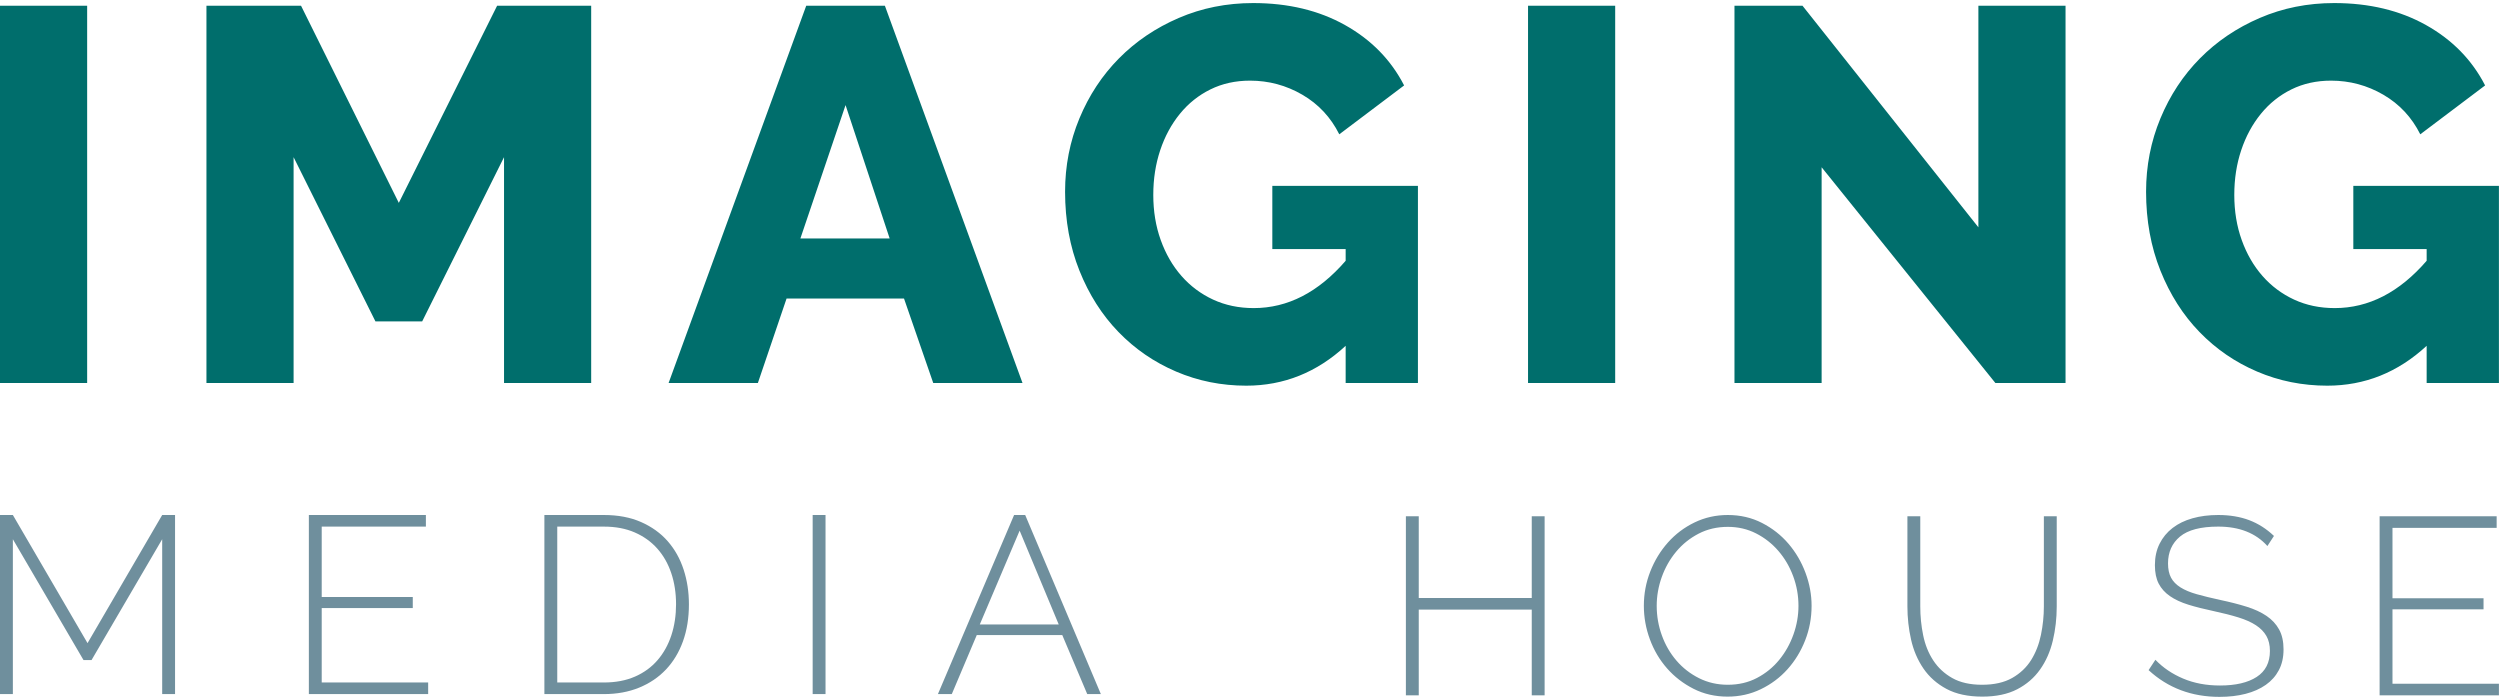
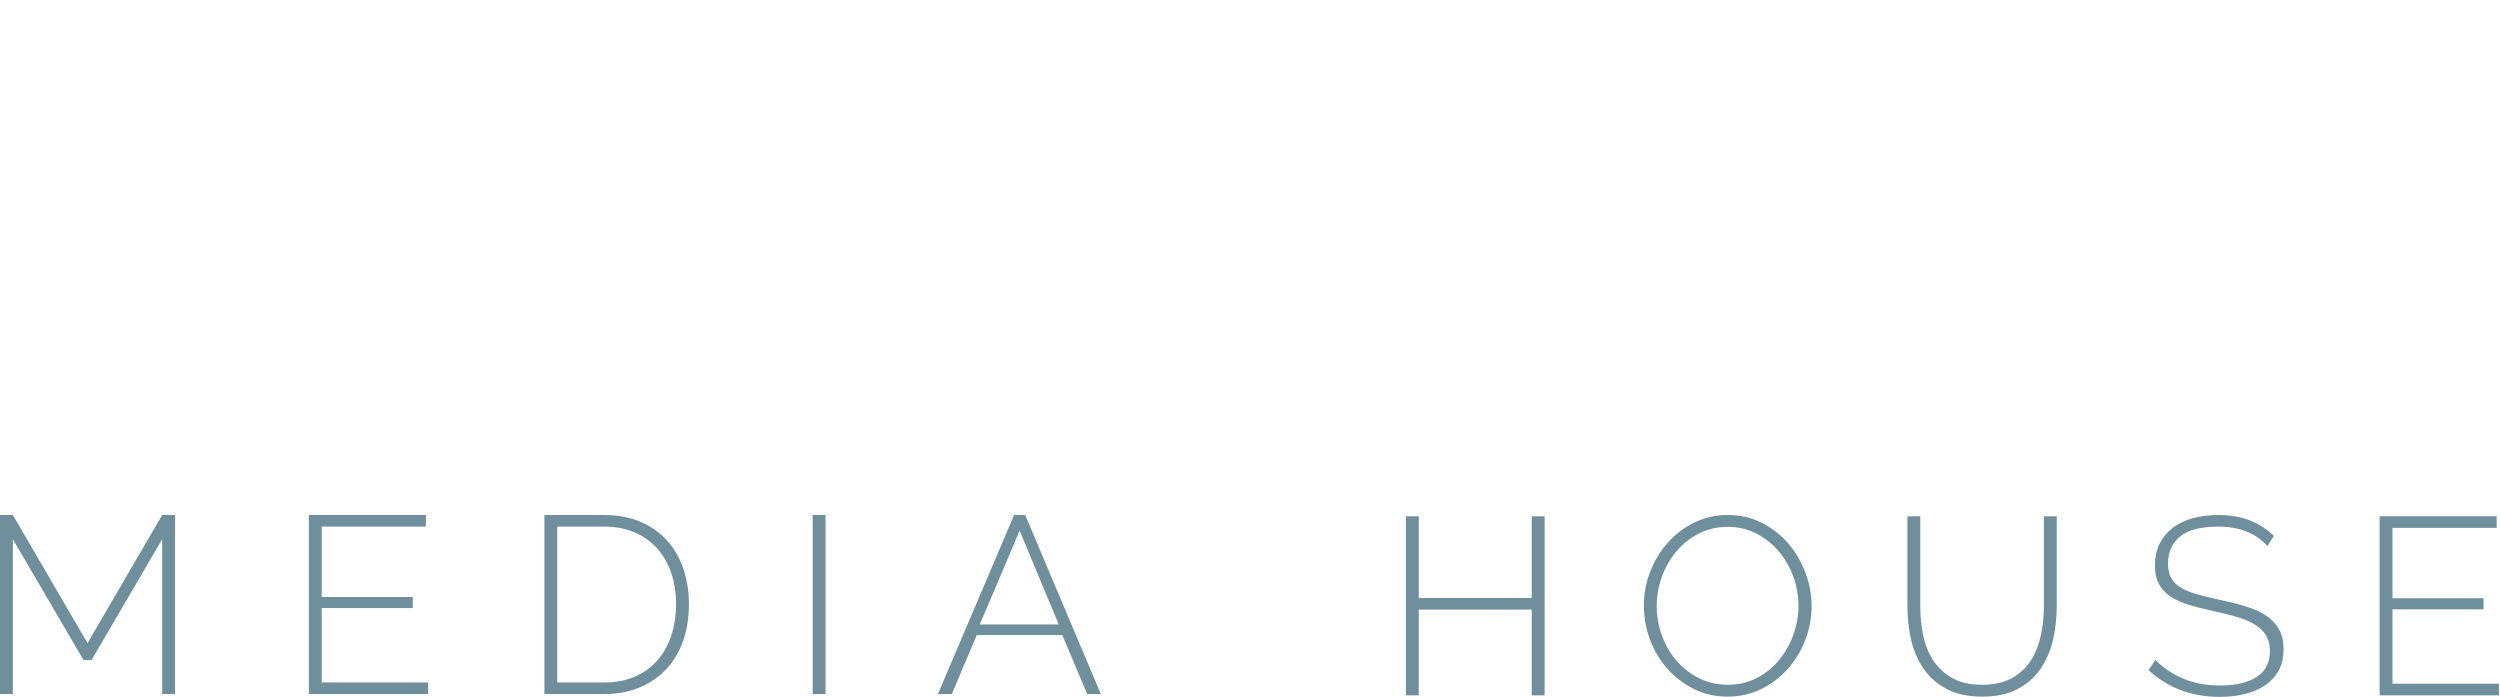
<svg xmlns="http://www.w3.org/2000/svg" width="574px" height="160px" viewBox="0 0 574 160" version="1.1">
  <title>IMH_Logo_2zlg</title>
  <desc>Created with Sketch.</desc>
  <g id="IMH_Logo_2zlg" stroke="none" stroke-width="1" fill="none" fill-rule="evenodd">
-     <path d="M0,87.939 L20.01,87.939 L20.01,1.313 L0,1.313 L0,87.939 Z M135.735,87.939 L135.735,1.313 L114.139,1.313 L91.567,46.579 L69.117,1.313 L47.4,1.313 L47.4,87.939 L67.409,87.939 L67.409,36.086 L86.198,73.787 L96.935,73.787 L115.726,36.086 L115.726,87.939 L135.735,87.939 Z M153.509,87.939 L174.007,87.939 L180.596,68.541 L207.56,68.541 L214.272,87.939 L234.768,87.939 L203.168,1.313 L185.111,1.313 L153.509,87.939 Z M183.769,54.752 L194.139,24.128 L204.266,54.752 L183.769,54.752 Z M308.963,87.939 L325.557,87.939 L325.557,42.673 L292.126,42.673 L292.126,57.193 L308.963,57.193 L308.963,59.877 C302.698,67.119 295.664,70.737 287.855,70.737 C284.439,70.737 281.327,70.086 278.522,68.785 C275.715,67.484 273.294,65.673 271.262,63.354 C269.227,61.037 267.642,58.291 266.504,55.12 C265.363,51.946 264.794,48.491 264.794,44.748 C264.794,41.088 265.323,37.671 266.381,34.5 C267.438,31.327 268.943,28.542 270.896,26.142 C272.848,23.743 275.186,21.871 277.912,20.529 C280.635,19.186 283.665,18.516 287.001,18.516 C291.312,18.516 295.317,19.595 299.019,21.749 C302.72,23.906 305.547,26.934 307.499,30.838 L322.384,19.615 C319.374,13.757 314.86,9.142 308.841,5.767 C302.821,2.393 295.785,0.703 287.733,0.703 C281.633,0.703 275.939,1.843 270.652,4.119 C265.363,6.398 260.788,9.488 256.925,13.391 C253.061,17.296 250.032,21.893 247.836,27.179 C245.64,32.468 244.542,38.079 244.542,44.016 C244.542,50.604 245.64,56.645 247.836,62.135 C250.032,67.625 253.021,72.322 256.804,76.227 C260.586,80.131 264.997,83.163 270.041,85.316 C275.085,87.473 280.452,88.551 286.147,88.551 C294.768,88.551 302.374,85.499 308.963,79.399 L308.963,87.939 Z M350.836,87.939 L370.846,87.939 L370.846,1.313 L350.836,1.313 L350.836,87.939 Z M458.142,87.939 L474.248,87.939 L474.248,1.313 L454.238,1.313 L454.238,52.19 L413.853,1.313 L398.235,1.313 L398.235,87.939 L418.245,87.939 L418.245,38.404 L458.142,87.939 Z M557.159,87.939 L573.754,87.939 L573.754,42.673 L540.322,42.673 L540.322,57.193 L557.159,57.193 L557.159,59.877 C550.895,67.119 543.861,70.737 536.053,70.737 C532.636,70.737 529.524,70.086 526.719,68.785 C523.912,67.484 521.49,65.673 519.459,63.354 C517.426,61.037 515.839,58.291 514.701,55.12 C513.56,51.946 512.993,48.491 512.993,44.748 C512.993,41.088 513.52,37.671 514.578,34.5 C515.635,31.327 517.142,28.542 519.093,26.142 C521.045,23.743 523.383,21.871 526.108,20.529 C528.833,19.186 531.862,18.516 535.197,18.516 C539.509,18.516 543.514,19.595 547.217,21.749 C550.917,23.906 553.744,26.934 555.696,30.838 L570.581,19.615 C567.57,13.757 563.057,9.142 557.038,5.767 C551.018,2.393 543.982,0.703 535.931,0.703 C529.83,0.703 524.136,1.843 518.849,4.119 C513.56,6.398 508.984,9.488 505.122,13.391 C501.258,17.296 498.23,21.893 496.033,27.179 C493.837,32.468 492.739,38.079 492.739,44.016 C492.739,50.604 493.837,56.645 496.033,62.135 C498.23,67.625 501.218,72.322 505.001,76.227 C508.783,80.131 513.194,83.163 518.239,85.316 C523.281,87.473 528.65,88.551 534.344,88.551 C542.964,88.551 550.571,85.499 557.159,79.399 L557.159,87.939 L557.159,87.939 Z" id="Fill-1" fill="#006E6C" />
    <path d="M351.69,118.535 L351.69,137.3 L325.746,137.3 L325.746,118.535 L322.792,118.535 L322.792,159.653 L325.746,159.653 L325.746,139.963 L351.69,139.963 L351.69,159.653 L354.644,159.653 L354.644,118.535 L351.69,118.535 Z M404.3,158.234 C406.653,157.096 408.69,155.571 410.409,153.659 C412.126,151.748 413.478,149.538 414.462,147.028 C415.446,144.519 415.94,141.875 415.94,139.095 C415.94,136.545 415.476,134.026 414.549,131.537 C413.623,129.046 412.319,126.816 410.641,124.848 C408.961,122.878 406.934,121.286 404.559,120.069 C402.185,118.852 399.569,118.245 396.713,118.245 C393.97,118.245 391.422,118.816 389.067,119.954 C386.713,121.094 384.675,122.628 382.958,124.559 C381.239,126.489 379.888,128.708 378.903,131.218 C377.919,133.728 377.428,136.353 377.428,139.095 C377.428,141.72 377.89,144.287 378.817,146.797 C379.743,149.307 381.055,151.525 382.755,153.456 C384.454,155.388 386.482,156.951 388.835,158.147 C391.19,159.345 393.796,159.943 396.654,159.943 C399.396,159.943 401.943,159.373 404.3,158.234 L404.3,158.234 Z M381.539,132.492 C382.312,130.33 383.411,128.391 384.841,126.672 C386.268,124.955 387.986,123.574 389.995,122.531 C392.001,121.488 394.241,120.968 396.713,120.968 C399.066,120.968 401.23,121.47 403.198,122.473 C405.167,123.477 406.876,124.818 408.323,126.498 C409.772,128.177 410.9,130.108 411.711,132.29 C412.523,134.471 412.928,136.739 412.928,139.095 C412.928,141.334 412.542,143.535 411.77,145.695 C410.997,147.858 409.906,149.799 408.497,151.517 C407.087,153.235 405.39,154.614 403.401,155.657 C401.412,156.699 399.182,157.221 396.713,157.221 C394.318,157.221 392.117,156.72 390.11,155.715 C388.103,154.711 386.375,153.37 384.927,151.689 C383.479,150.012 382.359,148.081 381.568,145.898 C380.775,143.718 380.381,141.449 380.381,139.095 C380.381,136.855 380.767,134.655 381.539,132.492 L381.539,132.492 Z M448.249,155.685 C446.434,154.663 444.977,153.311 443.877,151.632 C442.775,149.953 442.003,148.033 441.561,145.869 C441.115,143.708 440.895,141.489 440.895,139.21 L440.895,118.535 L437.941,118.535 L437.941,139.21 C437.941,141.836 438.221,144.384 438.781,146.853 C439.34,149.326 440.286,151.536 441.618,153.485 C442.951,155.435 444.717,156.999 446.918,158.176 C449.118,159.355 451.858,159.943 455.141,159.943 C458.306,159.943 460.971,159.383 463.133,158.263 C465.295,157.143 467.051,155.628 468.402,153.717 C469.754,151.807 470.729,149.597 471.328,147.086 C471.925,144.576 472.225,141.951 472.225,139.21 L472.225,118.535 L469.272,118.535 L469.272,139.21 C469.272,141.411 469.049,143.592 468.605,145.754 C468.161,147.916 467.408,149.847 466.347,151.546 C465.284,153.244 463.836,154.614 462.004,155.657 C460.169,156.699 457.863,157.221 455.084,157.221 C452.341,157.221 450.064,156.709 448.249,155.685 L448.249,155.685 Z M522.1,123.052 C520.401,121.43 518.509,120.225 516.425,119.432 C514.339,118.643 511.965,118.245 509.302,118.245 C507.14,118.245 505.171,118.497 503.396,118.999 C501.618,119.501 500.093,120.243 498.82,121.227 C497.545,122.213 496.55,123.419 495.838,124.848 C495.122,126.277 494.766,127.917 494.766,129.769 C494.766,131.47 495.056,132.878 495.635,133.997 C496.214,135.118 497.072,136.074 498.212,136.865 C499.35,137.655 500.76,138.311 502.439,138.834 C504.118,139.354 506.059,139.848 508.259,140.31 C510.421,140.773 512.314,141.257 513.934,141.758 C515.556,142.26 516.898,142.859 517.959,143.553 C519.021,144.249 519.822,145.069 520.362,146.015 C520.903,146.961 521.174,148.11 521.174,149.46 C521.174,152.124 520.16,154.113 518.133,155.425 C516.107,156.738 513.298,157.393 509.707,157.393 C506.58,157.393 503.761,156.864 501.251,155.801 C498.741,154.74 496.619,153.303 494.881,151.487 L493.317,153.861 C497.757,157.954 503.182,160 509.591,160 C511.791,160 513.789,159.768 515.585,159.306 C517.38,158.842 518.924,158.157 520.218,157.249 C521.512,156.344 522.515,155.213 523.23,153.861 C523.944,152.512 524.301,150.928 524.301,149.112 C524.301,147.299 523.963,145.774 523.287,144.538 C522.611,143.303 521.647,142.26 520.392,141.411 C519.137,140.561 517.612,139.856 515.816,139.298 C514.022,138.737 512.023,138.226 509.822,137.762 C507.698,137.3 505.885,136.855 504.38,136.431 C502.873,136.006 501.627,135.484 500.643,134.867 C499.658,134.249 498.936,133.506 498.472,132.637 C498.009,131.768 497.777,130.677 497.777,129.364 C497.777,126.779 498.694,124.723 500.527,123.198 C502.361,121.673 505.286,120.909 509.302,120.909 C514.166,120.909 517.93,122.396 520.595,125.369 L522.1,123.052 Z M549.314,156.988 L549.314,139.904 L570.221,139.904 L570.221,137.356 L549.314,137.356 L549.314,121.199 L573.232,121.199 L573.232,118.535 L546.36,118.535 L546.36,159.653 L573.753,159.653 L573.753,156.988 L549.314,156.988 L549.314,156.988 Z" id="Fill-3" fill="#6F8F9D" />
    <path d="M40.192,159.363 L40.192,118.245 L37.238,118.245 L20.096,147.665 L2.953,118.245 L0,118.245 L0,159.363 L2.953,159.363 L2.953,123.805 L19.17,151.545 L21.022,151.545 L37.238,123.805 L37.238,159.363 L40.192,159.363 Z M73.867,156.699 L73.867,139.614 L94.774,139.614 L94.774,137.066 L73.867,137.066 L73.867,120.91 L97.784,120.91 L97.784,118.245 L70.914,118.245 L70.914,159.363 L98.306,159.363 L98.306,156.699 L73.867,156.699 Z M138.659,159.363 C141.631,159.363 144.325,158.87 146.738,157.886 C149.15,156.901 151.207,155.512 152.905,153.717 C154.604,151.921 155.906,149.76 156.814,147.23 C157.722,144.703 158.176,141.874 158.176,138.747 C158.176,135.929 157.771,133.273 156.96,130.784 C156.149,128.293 154.933,126.121 153.311,124.268 C151.689,122.415 149.653,120.948 147.202,119.867 C144.749,118.786 141.901,118.245 138.659,118.245 L124.992,118.245 L124.992,159.363 L138.659,159.363 Z M154.151,145.841 C153.435,148.023 152.385,149.925 150.995,151.545 C149.605,153.167 147.876,154.432 145.812,155.338 C143.746,156.246 141.361,156.699 138.659,156.699 L127.946,156.699 L127.946,120.91 L138.659,120.91 C141.322,120.91 143.677,121.354 145.724,122.242 C147.77,123.13 149.498,124.366 150.907,125.947 C152.317,127.531 153.388,129.414 154.122,131.595 C154.855,133.775 155.221,136.161 155.221,138.747 C155.221,141.295 154.865,143.66 154.151,145.841 L154.151,145.841 Z M186.587,159.363 L189.541,159.363 L189.541,118.245 L186.587,118.245 L186.587,159.363 Z M215.346,159.363 L218.532,159.363 L224.265,145.811 L243.897,145.811 L249.63,159.363 L252.757,159.363 L235.384,118.245 L232.836,118.245 L215.346,159.363 Z M224.959,143.379 L234.109,121.836 L243.086,143.379 L224.959,143.379 L224.959,143.379 Z" id="Fill-4" fill="#6F8F9D" />
  </g>
</svg>